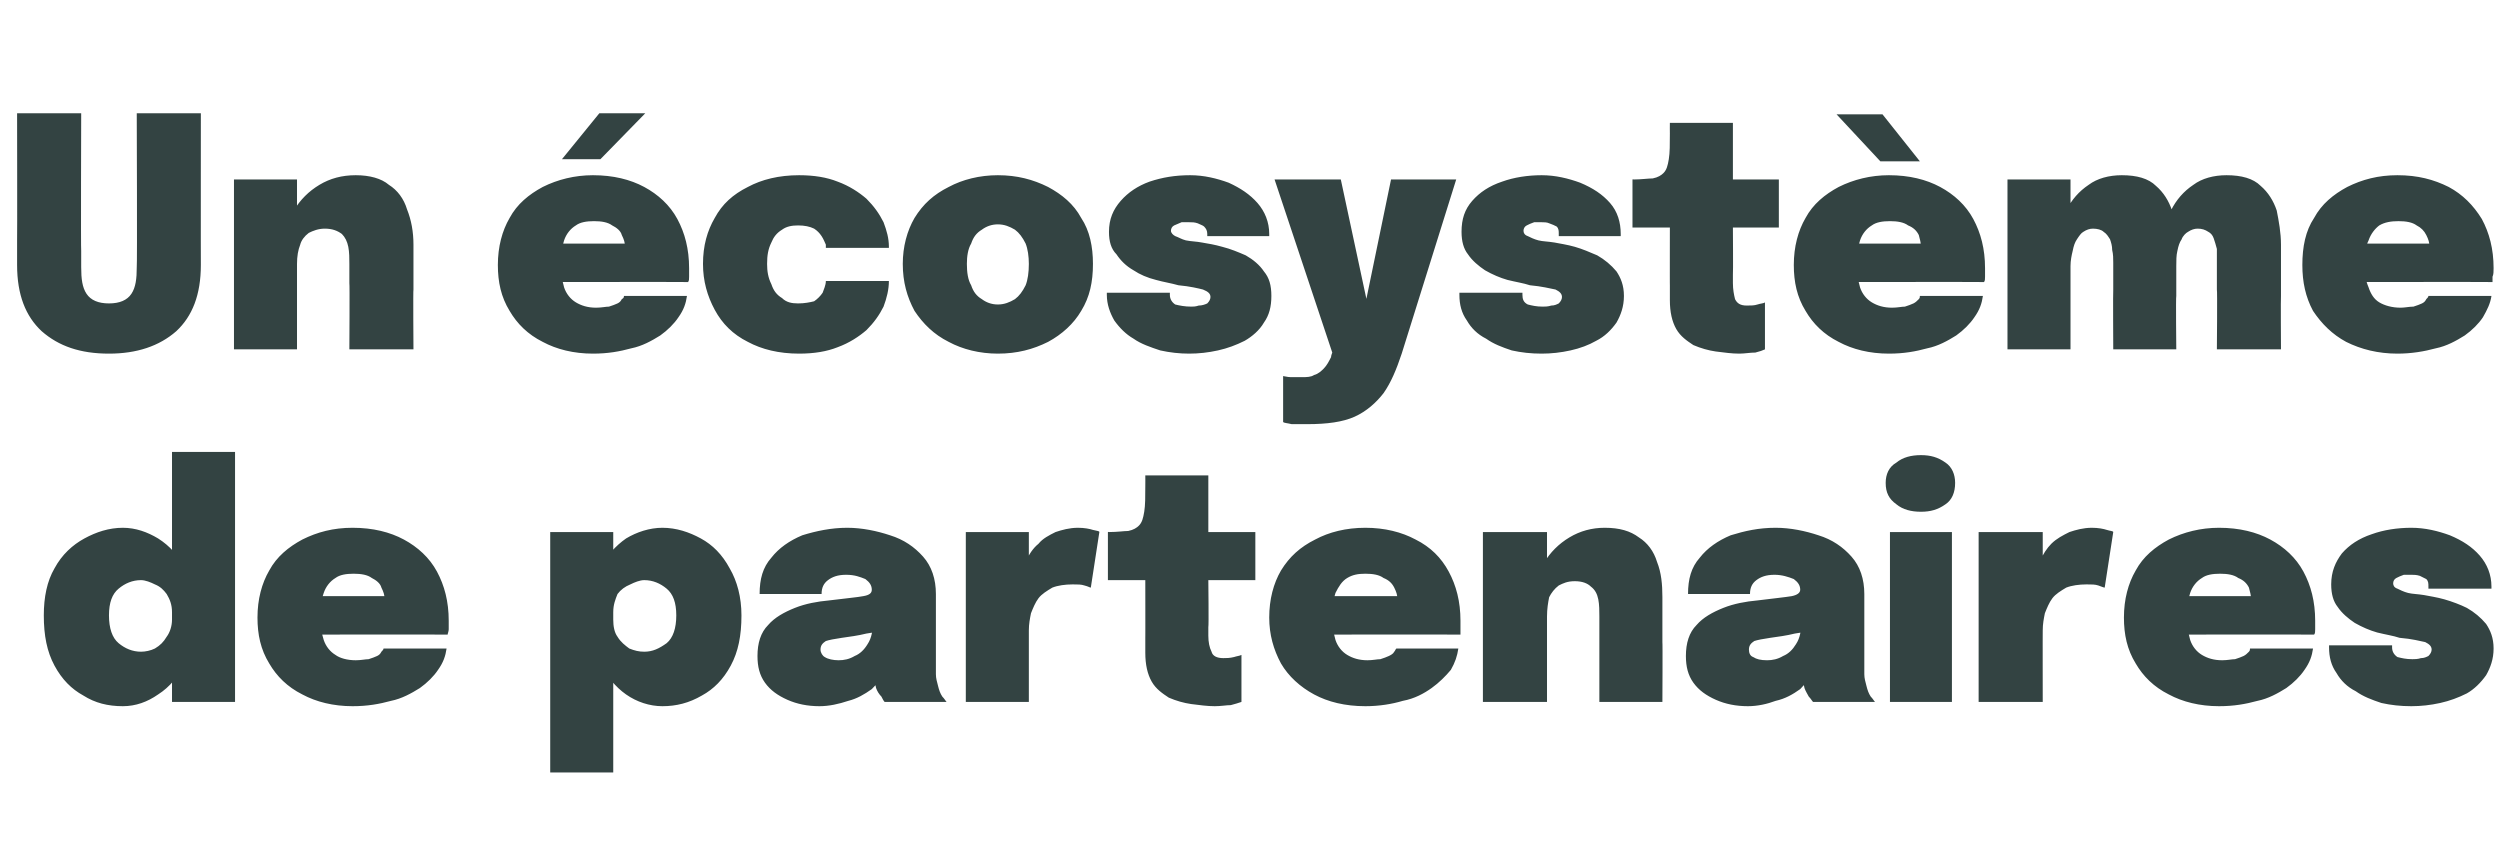
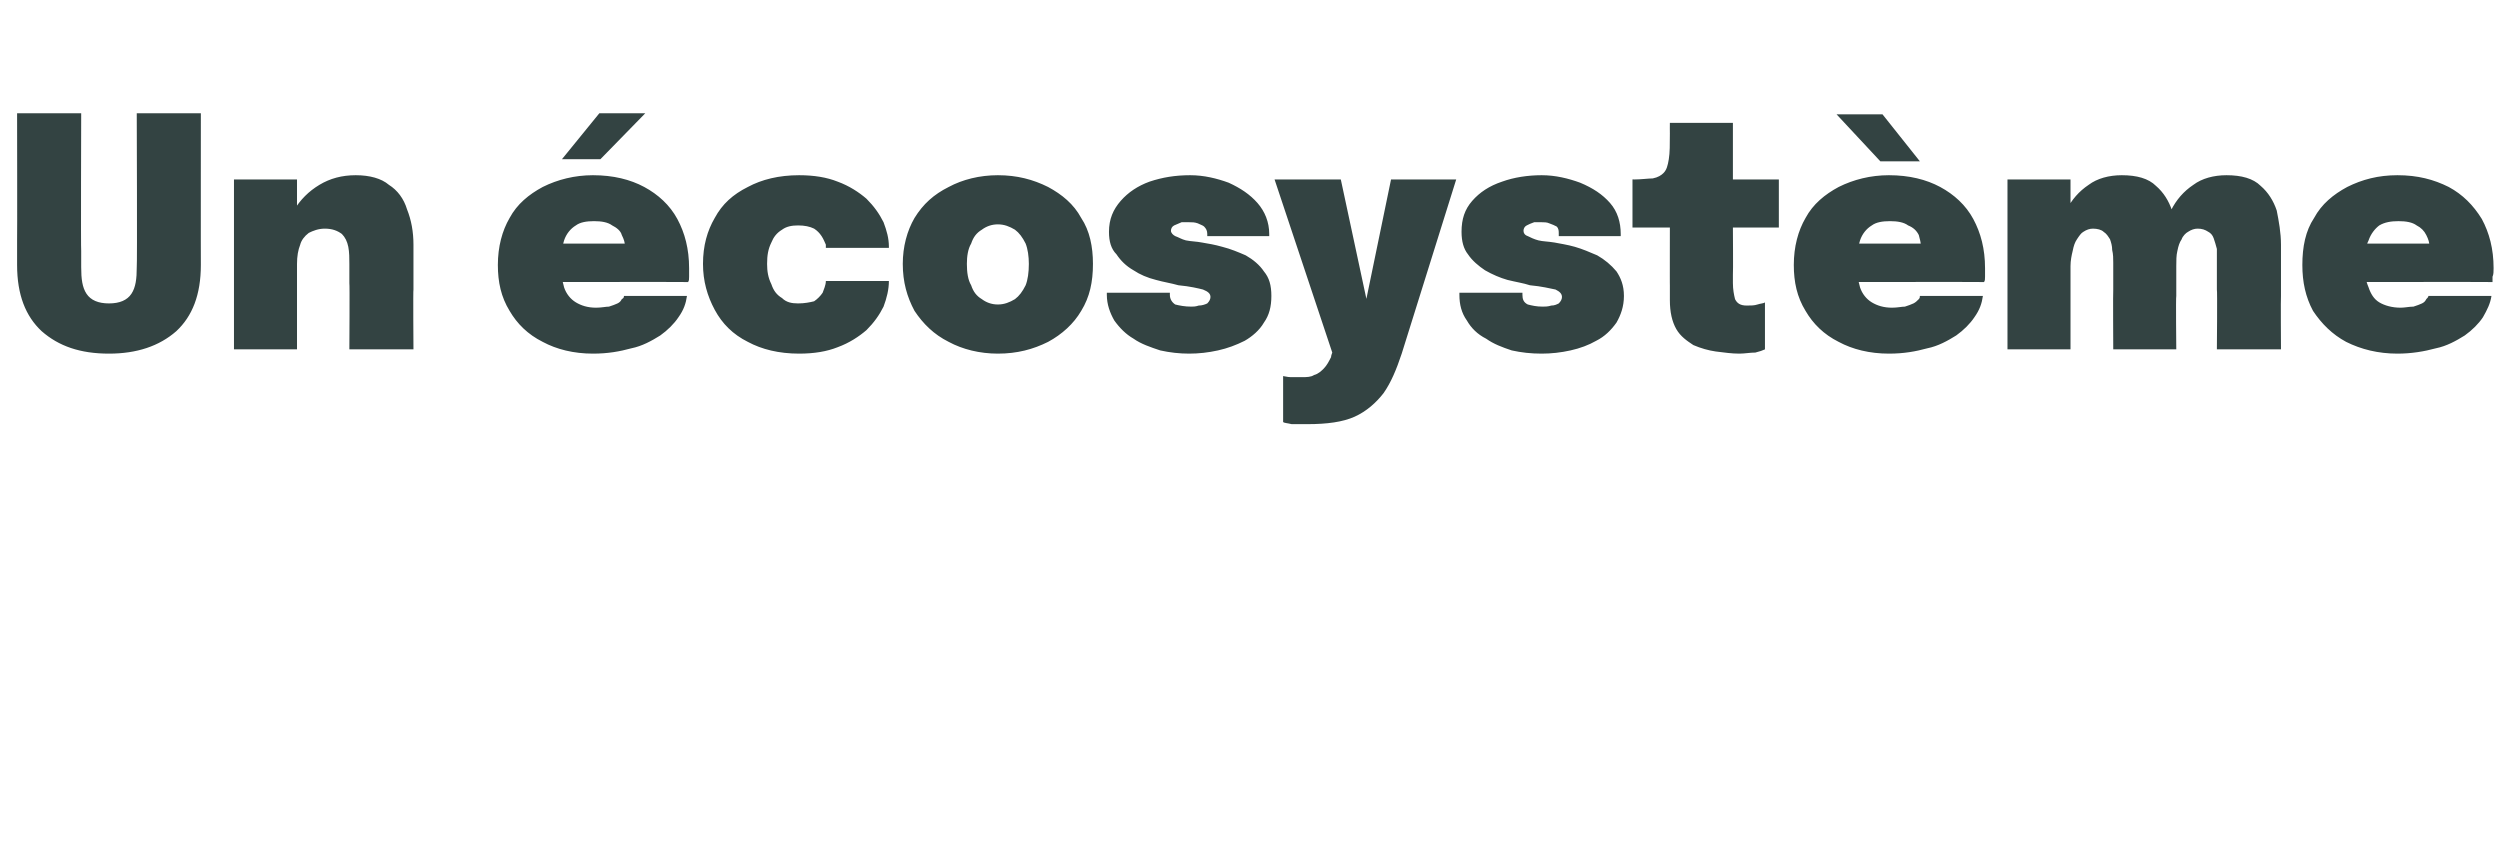
<svg xmlns="http://www.w3.org/2000/svg" version="1.1" width="234px" height="81px" viewBox="0 -9 234 81" style="top:-9px">
  <desc>Un cosyst me de partenaires</desc>
  <defs />
  <g id="Polygon56363">
-     <path d="M 11.5 57.1 C 10.1 57.1 8.9 56.8 7.8 56.1 C 6.7 55.5 5.8 54.6 5.1 53.3 C 4.4 52 4.1 50.5 4.1 48.6 C 4.1 46.9 4.4 45.4 5.1 44.2 C 5.8 42.9 6.8 42 7.9 41.4 C 9 40.8 10.2 40.4 11.5 40.4 C 12.7 40.4 13.8 40.8 14.8 41.4 C 15.9 42.1 16.7 43 17.3 44.2 C 17.9 45.3 18.2 46.7 18.2 48.1 C 18.2 48.2 18.2 48.3 18.2 48.3 C 18.2 48.4 18.2 48.4 18.2 48.5 C 18.2 48.5 16.1 48.5 16.1 48.5 C 16.1 48.4 16.1 48.4 16.1 48.4 C 16.1 48.3 16.1 48.3 16.1 48.3 C 16.1 47.6 15.9 47.1 15.6 46.6 C 15.3 46.2 15 45.9 14.5 45.7 C 14.1 45.5 13.6 45.3 13.2 45.3 C 12.4 45.3 11.7 45.6 11.1 46.1 C 10.5 46.6 10.2 47.4 10.2 48.6 C 10.2 49.8 10.5 50.7 11.1 51.2 C 11.7 51.7 12.4 52 13.2 52 C 13.6 52 14.1 51.9 14.5 51.7 C 15 51.4 15.3 51.1 15.6 50.6 C 15.9 50.2 16.1 49.6 16.1 49 C 16.1 49 18.2 49.1 18.2 49.1 C 18.2 50.6 17.9 51.9 17.3 53.1 C 16.7 54.3 15.9 55.3 14.8 56 C 13.8 56.7 12.7 57.1 11.5 57.1 Z M 16.1 56.7 L 16.1 33.3 L 22 33.3 L 22 56.7 L 16.1 56.7 Z M 27.3 50.4 L 27.3 46.8 L 36.5 46.8 C 36.5 46.8 36.03 47.56 36 47.6 C 36 47.5 36 47.4 36 47.3 C 36 47.2 36 47.1 36 47.1 C 36 46.7 35.9 46.4 35.7 46 C 35.6 45.6 35.2 45.3 34.8 45.1 C 34.4 44.8 33.8 44.7 33.1 44.7 C 32.4 44.7 31.8 44.8 31.4 45.1 C 30.9 45.4 30.5 45.9 30.3 46.5 C 30.1 47.1 29.9 47.8 29.9 48.6 C 29.9 49.5 30.1 50.2 30.3 50.9 C 30.5 51.5 30.9 52 31.4 52.3 C 31.8 52.6 32.5 52.8 33.3 52.8 C 33.8 52.8 34.2 52.7 34.5 52.7 C 34.8 52.6 35.1 52.5 35.3 52.4 C 35.5 52.3 35.6 52.2 35.7 52 C 35.8 51.9 35.9 51.8 35.9 51.7 C 35.9 51.7 41.8 51.7 41.8 51.7 C 41.7 52.4 41.5 53 41 53.7 C 40.6 54.3 40 54.9 39.3 55.4 C 38.5 55.9 37.6 56.4 36.6 56.6 C 35.5 56.9 34.4 57.1 33 57.1 C 31.2 57.1 29.6 56.7 28.3 56 C 26.9 55.3 25.9 54.3 25.2 53.1 C 24.4 51.8 24.1 50.4 24.1 48.8 C 24.1 47.1 24.5 45.6 25.2 44.4 C 25.9 43.1 27 42.2 28.3 41.5 C 29.7 40.8 31.2 40.4 33 40.4 C 34.9 40.4 36.5 40.8 37.8 41.5 C 39.1 42.2 40.2 43.2 40.9 44.5 C 41.6 45.8 42 47.3 42 49.1 C 42 49.4 42 49.7 42 49.9 C 42 50.1 41.9 50.3 41.9 50.4 C 41.93 50.38 27.3 50.4 27.3 50.4 Z M 51.5 63.3 L 51.5 40.8 L 57.4 40.8 L 57.4 63.3 L 51.5 63.3 Z M 62 57.1 C 60.8 57.1 59.6 56.7 58.6 56 C 57.6 55.3 56.8 54.3 56.2 53.1 C 55.6 51.9 55.3 50.6 55.3 49.1 C 55.3 49.1 55.3 49 55.3 49 C 55.3 48.9 55.3 48.9 55.3 48.8 C 55.3 48.8 57.4 48.8 57.4 48.8 C 57.4 48.8 57.4 48.8 57.4 48.9 C 57.4 48.9 57.4 48.9 57.4 49 C 57.4 49.6 57.5 50.2 57.8 50.6 C 58.1 51.1 58.5 51.4 58.9 51.7 C 59.4 51.9 59.8 52 60.3 52 C 61.1 52 61.7 51.7 62.4 51.2 C 63 50.7 63.3 49.8 63.3 48.6 C 63.3 47.4 63 46.6 62.4 46.1 C 61.8 45.6 61.1 45.3 60.3 45.3 C 59.9 45.3 59.4 45.5 59 45.7 C 58.5 45.9 58.1 46.2 57.8 46.6 C 57.6 47.1 57.4 47.6 57.4 48.3 C 57.4 48.3 55.3 48.1 55.3 48.1 C 55.3 46.7 55.6 45.3 56.2 44.2 C 56.8 43 57.6 42.1 58.6 41.4 C 59.6 40.8 60.8 40.4 62 40.4 C 63.3 40.4 64.5 40.8 65.6 41.4 C 66.7 42 67.6 42.9 68.3 44.2 C 69 45.4 69.4 46.9 69.4 48.6 C 69.4 50.5 69.1 52 68.4 53.3 C 67.7 54.6 66.8 55.5 65.7 56.1 C 64.5 56.8 63.3 57.1 62 57.1 Z M 76.7 57.1 C 75.6 57.1 74.6 56.9 73.7 56.5 C 72.8 56.1 72.1 55.6 71.6 54.9 C 71.1 54.2 70.9 53.4 70.9 52.4 C 70.9 51.2 71.2 50.2 71.9 49.5 C 72.5 48.8 73.4 48.3 74.4 47.9 C 75.4 47.5 76.5 47.3 77.6 47.2 C 79.2 47 80.3 46.9 80.8 46.8 C 81.4 46.7 81.6 46.5 81.6 46.2 C 81.6 46.2 81.6 46.2 81.6 46.2 C 81.6 45.8 81.4 45.5 81 45.2 C 80.5 45 80 44.8 79.2 44.8 C 78.4 44.8 77.9 45 77.5 45.3 C 77.1 45.6 76.9 46 76.9 46.6 C 76.9 46.6 71.1 46.6 71.1 46.6 C 71.1 45.2 71.4 44.1 72.2 43.2 C 72.9 42.3 73.9 41.6 75.1 41.1 C 76.4 40.7 77.8 40.4 79.3 40.4 C 80.7 40.4 82.1 40.7 83.3 41.1 C 84.6 41.5 85.6 42.2 86.4 43.1 C 87.2 44 87.6 45.2 87.6 46.6 C 87.6 46.8 87.6 47 87.6 47.2 C 87.6 47.4 87.6 47.6 87.6 47.8 C 87.6 47.8 87.6 52.8 87.6 52.8 C 87.6 53.2 87.6 53.6 87.6 54.1 C 87.6 54.5 87.7 54.8 87.8 55.2 C 87.9 55.6 88 55.9 88.2 56.2 C 88.4 56.4 88.5 56.6 88.6 56.7 C 88.6 56.7 82.8 56.7 82.8 56.7 C 82.7 56.6 82.6 56.4 82.5 56.2 C 82.3 56 82.1 55.7 82 55.4 C 81.9 54.9 81.8 54.5 81.7 54.1 C 81.7 53.7 81.6 53.2 81.6 52.7 C 81.6 52.7 82.9 53.6 82.9 53.6 C 82.7 54.3 82.2 54.9 81.6 55.5 C 80.9 56 80.2 56.4 79.4 56.6 C 78.5 56.9 77.6 57.1 76.7 57.1 Z M 78.5 52.8 C 79 52.8 79.5 52.7 80 52.4 C 80.5 52.2 80.9 51.8 81.2 51.3 C 81.6 50.7 81.7 50 81.7 49.1 C 81.73 49.09 81.7 48.5 81.7 48.5 C 81.7 48.5 83.25 49.77 83.2 49.8 C 82.6 50 81.9 50.2 81.1 50.3 C 80.3 50.5 79.5 50.6 78.8 50.7 C 78.1 50.8 77.6 50.9 77.3 51 C 77 51.2 76.8 51.4 76.8 51.8 C 76.8 52.1 77 52.4 77.2 52.5 C 77.5 52.7 78 52.8 78.5 52.8 Z M 90.4 56.7 L 90.4 40.8 L 96.3 40.8 L 96.3 46.7 C 96.3 46.7 95.29 45.85 95.3 45.9 C 95.4 45 95.7 44.2 96 43.6 C 96.3 42.9 96.7 42.3 97.2 41.9 C 97.6 41.4 98.2 41.1 98.8 40.8 C 99.4 40.6 100.1 40.4 100.9 40.4 C 101.5 40.4 102 40.5 102.3 40.6 C 102.7 40.7 102.9 40.7 102.9 40.8 C 102.9 40.8 102.1 46 102.1 46 C 102 46 101.9 45.9 101.5 45.8 C 101.2 45.7 100.9 45.7 100.4 45.7 C 99.7 45.7 99 45.8 98.5 46 C 98 46.3 97.5 46.6 97.2 47 C 96.9 47.4 96.7 47.9 96.5 48.4 C 96.4 48.9 96.3 49.4 96.3 50 C 96.3 49.98 96.3 56.7 96.3 56.7 L 90.4 56.7 Z M 113.7 57.1 C 113 57.1 112.3 57 111.5 56.9 C 110.8 56.8 110.1 56.6 109.4 56.3 C 108.8 55.9 108.2 55.5 107.8 54.8 C 107.4 54.1 107.2 53.2 107.2 52.1 C 107.2 51.9 107.2 51.6 107.2 51.4 C 107.2 51.2 107.2 51 107.2 50.7 C 107.21 50.74 107.2 45.3 107.2 45.3 L 103.7 45.3 L 103.7 40.8 C 103.7 40.8 103.8 40.77 103.8 40.8 C 104.6 40.8 105.2 40.7 105.6 40.7 C 106.1 40.6 106.4 40.4 106.6 40.2 C 106.9 39.9 107 39.5 107.1 38.9 C 107.2 38.3 107.2 37.5 107.2 36.5 C 107.21 36.48 107.2 35.5 107.2 35.5 L 113.1 35.5 L 113.1 40.8 L 117.5 40.8 L 117.5 45.3 L 113.1 45.3 C 113.1 45.3 113.15 49.66 113.1 49.7 C 113.1 49.8 113.1 50 113.1 50.1 C 113.1 50.3 113.1 50.4 113.1 50.5 C 113.1 51.1 113.2 51.6 113.4 52 C 113.5 52.4 113.9 52.6 114.5 52.6 C 114.8 52.6 115.1 52.6 115.5 52.5 C 115.8 52.4 116 52.4 116.2 52.3 C 116.2 52.3 116.2 56.7 116.2 56.7 C 115.9 56.8 115.6 56.9 115.2 57 C 114.8 57 114.3 57.1 113.7 57.1 Z M 122 50.4 L 122 46.8 L 131.2 46.8 C 131.2 46.8 130.76 47.56 130.8 47.6 C 130.8 47.5 130.8 47.4 130.8 47.3 C 130.8 47.2 130.8 47.1 130.8 47.1 C 130.8 46.7 130.7 46.4 130.5 46 C 130.3 45.6 130 45.3 129.5 45.1 C 129.1 44.8 128.5 44.7 127.8 44.7 C 127.1 44.7 126.6 44.8 126.1 45.1 C 125.6 45.4 125.3 45.9 125 46.5 C 124.8 47.1 124.7 47.8 124.7 48.6 C 124.7 49.5 124.8 50.2 125 50.9 C 125.2 51.5 125.6 52 126.1 52.3 C 126.6 52.6 127.2 52.8 128 52.8 C 128.5 52.8 128.9 52.7 129.2 52.7 C 129.5 52.6 129.8 52.5 130 52.4 C 130.2 52.3 130.4 52.2 130.5 52 C 130.6 51.9 130.6 51.8 130.7 51.7 C 130.7 51.7 136.5 51.7 136.5 51.7 C 136.4 52.4 136.2 53 135.8 53.7 C 135.3 54.3 134.7 54.9 134 55.4 C 133.3 55.9 132.4 56.4 131.3 56.6 C 130.3 56.9 129.1 57.1 127.8 57.1 C 125.9 57.1 124.3 56.7 123 56 C 121.7 55.3 120.6 54.3 119.9 53.1 C 119.2 51.8 118.8 50.4 118.8 48.8 C 118.8 47.1 119.2 45.6 119.9 44.4 C 120.7 43.1 121.7 42.2 123.1 41.5 C 124.4 40.8 126 40.4 127.8 40.4 C 129.6 40.4 131.2 40.8 132.5 41.5 C 133.9 42.2 134.9 43.2 135.6 44.5 C 136.3 45.8 136.7 47.3 136.7 49.1 C 136.7 49.4 136.7 49.7 136.7 49.9 C 136.7 50.1 136.7 50.3 136.7 50.4 C 136.65 50.38 122 50.4 122 50.4 Z M 149.7 56.7 C 149.7 56.7 149.7 50.5 149.7 50.5 C 149.7 50.2 149.7 49.9 149.7 49.5 C 149.7 49.2 149.7 48.9 149.7 48.7 C 149.7 48.2 149.7 47.6 149.6 47.1 C 149.5 46.6 149.3 46.2 148.9 45.9 C 148.6 45.6 148.1 45.4 147.4 45.4 C 146.7 45.4 146.3 45.6 145.9 45.8 C 145.5 46.1 145.2 46.5 145 46.9 C 144.9 47.4 144.8 48 144.8 48.7 C 144.8 48.7 143.6 47.5 143.6 47.5 C 143.6 46.1 143.9 44.8 144.5 43.7 C 145.1 42.7 145.9 41.9 146.9 41.3 C 147.9 40.7 149 40.4 150.2 40.4 C 151.6 40.4 152.6 40.7 153.4 41.3 C 154.2 41.8 154.8 42.6 155.1 43.6 C 155.5 44.6 155.6 45.7 155.6 46.9 C 155.6 47.5 155.6 48.1 155.6 48.8 C 155.6 49.5 155.6 50.3 155.6 51.1 C 155.63 51.07 155.6 56.7 155.6 56.7 L 149.7 56.7 Z M 138.8 56.7 L 138.8 40.8 L 144.8 40.8 L 144.8 56.7 L 138.8 56.7 Z M 163.6 57.1 C 162.5 57.1 161.5 56.9 160.6 56.5 C 159.7 56.1 159 55.6 158.5 54.9 C 158 54.2 157.8 53.4 157.8 52.4 C 157.8 51.2 158.1 50.2 158.8 49.5 C 159.4 48.8 160.3 48.3 161.3 47.9 C 162.3 47.5 163.4 47.3 164.5 47.2 C 166.1 47 167.1 46.9 167.7 46.8 C 168.2 46.7 168.5 46.5 168.5 46.2 C 168.5 46.2 168.5 46.2 168.5 46.2 C 168.5 45.8 168.3 45.5 167.9 45.2 C 167.4 45 166.8 44.8 166.1 44.8 C 165.3 44.8 164.8 45 164.4 45.3 C 164 45.6 163.8 46 163.8 46.6 C 163.8 46.6 158 46.6 158 46.6 C 158 45.2 158.3 44.1 159.1 43.2 C 159.8 42.3 160.8 41.6 162 41.1 C 163.3 40.7 164.6 40.4 166.2 40.4 C 167.6 40.4 169 40.7 170.2 41.1 C 171.5 41.5 172.5 42.2 173.3 43.1 C 174.1 44 174.5 45.2 174.5 46.6 C 174.5 46.8 174.5 47 174.5 47.2 C 174.5 47.4 174.5 47.6 174.5 47.8 C 174.5 47.8 174.5 52.8 174.5 52.8 C 174.5 53.2 174.5 53.6 174.5 54.1 C 174.5 54.5 174.6 54.8 174.7 55.2 C 174.8 55.6 174.9 55.9 175.1 56.2 C 175.3 56.4 175.4 56.6 175.5 56.7 C 175.5 56.7 169.7 56.7 169.7 56.7 C 169.6 56.6 169.5 56.4 169.3 56.2 C 169.2 56 169 55.7 168.9 55.4 C 168.8 54.9 168.7 54.5 168.6 54.1 C 168.6 53.7 168.5 53.2 168.5 52.7 C 168.5 52.7 169.8 53.6 169.8 53.6 C 169.5 54.3 169.1 54.9 168.5 55.5 C 167.8 56 167.1 56.4 166.2 56.6 C 165.4 56.9 164.5 57.1 163.6 57.1 Z M 165.4 52.8 C 165.9 52.8 166.4 52.7 166.9 52.4 C 167.4 52.2 167.8 51.8 168.1 51.3 C 168.5 50.7 168.6 50 168.6 49.1 C 168.62 49.09 168.6 48.5 168.6 48.5 C 168.6 48.5 170.14 49.77 170.1 49.8 C 169.5 50 168.8 50.2 168 50.3 C 167.2 50.5 166.4 50.6 165.7 50.7 C 165 50.8 164.5 50.9 164.2 51 C 163.9 51.2 163.7 51.4 163.7 51.8 C 163.7 52.1 163.8 52.4 164.1 52.5 C 164.4 52.7 164.8 52.8 165.4 52.8 Z M 176.9 56.7 L 176.9 40.8 L 182.7 40.8 L 182.7 56.7 L 176.9 56.7 Z M 179.8 38.9 C 178.9 38.9 178.1 38.7 177.5 38.2 C 176.8 37.7 176.5 37.1 176.5 36.2 C 176.5 35.4 176.8 34.7 177.5 34.3 C 178.1 33.8 178.9 33.6 179.8 33.6 C 180.7 33.6 181.4 33.8 182.1 34.3 C 182.7 34.7 183 35.4 183 36.2 C 183 37.1 182.7 37.8 182.1 38.2 C 181.4 38.7 180.7 38.9 179.8 38.9 Z M 185.2 56.7 L 185.2 40.8 L 191.2 40.8 L 191.2 46.7 C 191.2 46.7 190.17 45.85 190.2 45.9 C 190.3 45 190.5 44.2 190.9 43.6 C 191.2 42.9 191.6 42.3 192 41.9 C 192.5 41.4 193.1 41.1 193.7 40.8 C 194.3 40.6 195 40.4 195.8 40.4 C 196.4 40.4 196.9 40.5 197.2 40.6 C 197.5 40.7 197.8 40.7 197.8 40.8 C 197.8 40.8 197 46 197 46 C 196.9 46 196.7 45.9 196.4 45.8 C 196.1 45.7 195.8 45.7 195.3 45.7 C 194.6 45.7 193.9 45.8 193.4 46 C 192.9 46.3 192.4 46.6 192.1 47 C 191.8 47.4 191.6 47.9 191.4 48.4 C 191.3 48.9 191.2 49.4 191.2 50 C 191.19 49.98 191.2 56.7 191.2 56.7 L 185.2 56.7 Z M 202 50.4 L 202 46.8 L 211.2 46.8 C 211.2 46.8 210.74 47.56 210.7 47.6 C 210.7 47.5 210.7 47.4 210.7 47.3 C 210.7 47.2 210.7 47.1 210.7 47.1 C 210.7 46.7 210.6 46.4 210.5 46 C 210.3 45.6 210 45.3 209.5 45.1 C 209.1 44.8 208.5 44.7 207.8 44.7 C 207.1 44.7 206.5 44.8 206.1 45.1 C 205.6 45.4 205.2 45.9 205 46.5 C 204.8 47.1 204.7 47.8 204.7 48.6 C 204.7 49.5 204.8 50.2 205 50.9 C 205.2 51.5 205.6 52 206.1 52.3 C 206.6 52.6 207.2 52.8 208 52.8 C 208.5 52.8 208.9 52.7 209.2 52.7 C 209.5 52.6 209.8 52.5 210 52.4 C 210.2 52.3 210.3 52.2 210.5 52 C 210.6 51.9 210.6 51.8 210.6 51.7 C 210.6 51.7 216.5 51.7 216.5 51.7 C 216.4 52.4 216.2 53 215.7 53.7 C 215.3 54.3 214.7 54.9 214 55.4 C 213.2 55.9 212.3 56.4 211.3 56.6 C 210.2 56.9 209.1 57.1 207.7 57.1 C 205.9 57.1 204.3 56.7 203 56 C 201.6 55.3 200.6 54.3 199.9 53.1 C 199.1 51.8 198.8 50.4 198.8 48.8 C 198.8 47.1 199.2 45.6 199.9 44.4 C 200.6 43.1 201.7 42.2 203 41.5 C 204.4 40.8 206 40.4 207.7 40.4 C 209.6 40.4 211.2 40.8 212.5 41.5 C 213.8 42.2 214.9 43.2 215.6 44.5 C 216.3 45.8 216.7 47.3 216.7 49.1 C 216.7 49.4 216.7 49.7 216.7 49.9 C 216.7 50.1 216.7 50.3 216.6 50.4 C 216.63 50.38 202 50.4 202 50.4 Z M 225.7 57.1 C 224.7 57.1 223.8 57 222.9 56.8 C 222 56.5 221.2 56.2 220.5 55.7 C 219.7 55.3 219.1 54.7 218.7 54 C 218.2 53.3 218 52.5 218 51.6 C 218 51.6 218 51.5 218 51.5 C 218 51.5 218 51.5 218 51.4 C 218 51.4 223.9 51.4 223.9 51.4 C 223.9 51.5 223.9 51.5 223.9 51.5 C 223.9 51.5 223.9 51.6 223.9 51.6 C 223.9 52 224.1 52.3 224.4 52.5 C 224.8 52.6 225.2 52.7 225.8 52.7 C 226 52.7 226.3 52.7 226.6 52.6 C 226.9 52.6 227.1 52.5 227.3 52.4 C 227.5 52.2 227.6 52 227.6 51.8 C 227.6 51.5 227.4 51.3 227 51.1 C 226.5 51 225.8 50.8 224.6 50.7 C 224 50.5 223.3 50.4 222.5 50.2 C 221.8 50 221.1 49.7 220.4 49.3 C 219.8 48.9 219.2 48.4 218.8 47.8 C 218.4 47.3 218.2 46.6 218.2 45.7 C 218.2 44.5 218.6 43.6 219.2 42.8 C 219.9 42 220.8 41.4 222 41 C 223.1 40.6 224.4 40.4 225.7 40.4 C 227 40.4 228.2 40.7 229.3 41.1 C 230.5 41.6 231.4 42.2 232.1 43 C 232.8 43.8 233.2 44.8 233.2 45.9 C 233.2 45.9 233.2 46 233.2 46 C 233.2 46 233.2 46 233.2 46.1 C 233.2 46.1 227.3 46.1 227.3 46.1 C 227.3 46 227.3 46 227.3 46 C 227.3 46 227.3 45.9 227.3 45.9 C 227.3 45.6 227.3 45.4 227.1 45.2 C 226.9 45.1 226.7 45 226.5 44.9 C 226.2 44.8 225.9 44.8 225.7 44.8 C 225.5 44.8 225.3 44.8 225 44.8 C 224.7 44.9 224.5 45 224.3 45.1 C 224.1 45.2 224 45.4 224 45.6 C 224 45.8 224.1 46 224.4 46.1 C 224.6 46.2 225 46.4 225.4 46.5 C 225.8 46.6 226.3 46.6 226.9 46.7 C 227.4 46.8 228.1 46.9 228.8 47.1 C 229.5 47.3 230.3 47.6 230.9 47.9 C 231.6 48.3 232.2 48.8 232.7 49.4 C 233.1 50 233.4 50.7 233.4 51.7 C 233.4 52.7 233.1 53.5 232.7 54.2 C 232.2 54.9 231.6 55.5 230.9 55.9 C 230.1 56.3 229.3 56.6 228.4 56.8 C 227.5 57 226.6 57.1 225.7 57.1 Z " stroke="none" fill="#334342" />
-   </g>
+     </g>
  <g id="Polygon56362">
    <path d="M 18.8 15.8 C 18.8 18.6 18 20.6 16.5 22 C 14.9 23.4 12.8 24.1 10.2 24.1 C 7.5 24.1 5.5 23.4 3.9 22 C 2.4 20.6 1.6 18.6 1.6 15.8 C 1.6 15.5 1.6 15.1 1.6 14.7 C 1.6 14.3 1.6 13.9 1.6 13.5 C 1.62 13.53 1.6 1.6 1.6 1.6 L 7.6 1.6 C 7.6 1.6 7.56 14.47 7.6 14.5 C 7.6 14.8 7.6 15 7.6 15.3 C 7.6 15.5 7.6 15.8 7.6 16 C 7.6 17.1 7.7 17.9 8.1 18.5 C 8.5 19.1 9.2 19.4 10.2 19.4 C 11.2 19.4 11.9 19.1 12.3 18.5 C 12.7 17.9 12.8 17.1 12.8 16 C 12.85 15.97 12.8 1.6 12.8 1.6 L 18.8 1.6 C 18.8 1.6 18.79 15.82 18.8 15.8 Z M 32.7 23.7 C 32.7 23.7 32.74 17.5 32.7 17.5 C 32.7 17.2 32.7 16.9 32.7 16.5 C 32.7 16.2 32.7 15.9 32.7 15.7 C 32.7 15.2 32.7 14.6 32.6 14.1 C 32.5 13.6 32.3 13.2 32 12.9 C 31.6 12.6 31.1 12.4 30.4 12.4 C 29.8 12.4 29.3 12.6 28.9 12.8 C 28.5 13.1 28.2 13.5 28.1 13.9 C 27.9 14.4 27.8 15 27.8 15.7 C 27.8 15.7 26.7 14.5 26.7 14.5 C 26.7 13.1 26.9 11.8 27.5 10.7 C 28.1 9.7 28.9 8.9 29.9 8.3 C 30.9 7.7 32 7.4 33.3 7.4 C 34.6 7.4 35.7 7.7 36.4 8.3 C 37.2 8.8 37.8 9.6 38.1 10.6 C 38.5 11.6 38.7 12.7 38.7 13.9 C 38.7 14.5 38.7 15.1 38.7 15.8 C 38.7 16.5 38.7 17.3 38.7 18.1 C 38.66 18.07 38.7 23.7 38.7 23.7 L 32.7 23.7 Z M 21.9 23.7 L 21.9 7.8 L 27.8 7.8 L 27.8 23.7 L 21.9 23.7 Z M 49.8 17.4 L 49.8 13.8 L 59 13.8 C 59 13.8 58.54 14.56 58.5 14.6 C 58.5 14.5 58.5 14.4 58.5 14.3 C 58.5 14.2 58.5 14.1 58.5 14.1 C 58.5 13.7 58.4 13.4 58.2 13 C 58.1 12.6 57.7 12.3 57.3 12.1 C 56.9 11.8 56.3 11.7 55.6 11.7 C 54.9 11.7 54.3 11.8 53.9 12.1 C 53.4 12.4 53 12.9 52.8 13.5 C 52.6 14.1 52.5 14.8 52.5 15.6 C 52.5 16.5 52.6 17.2 52.8 17.9 C 53 18.5 53.4 19 53.9 19.3 C 54.4 19.6 55 19.8 55.8 19.8 C 56.3 19.8 56.7 19.7 57 19.7 C 57.3 19.6 57.6 19.5 57.8 19.4 C 58 19.3 58.1 19.2 58.2 19 C 58.4 18.9 58.4 18.8 58.4 18.7 C 58.4 18.7 64.3 18.7 64.3 18.7 C 64.2 19.4 64 20 63.5 20.7 C 63.1 21.3 62.5 21.9 61.8 22.4 C 61 22.9 60.1 23.4 59.1 23.6 C 58 23.9 56.9 24.1 55.5 24.1 C 53.7 24.1 52.1 23.7 50.8 23 C 49.4 22.3 48.4 21.3 47.7 20.1 C 46.9 18.8 46.6 17.4 46.6 15.8 C 46.6 14.1 47 12.6 47.7 11.4 C 48.4 10.1 49.5 9.2 50.8 8.5 C 52.2 7.8 53.8 7.4 55.5 7.4 C 57.4 7.4 59 7.8 60.3 8.5 C 61.6 9.2 62.7 10.2 63.4 11.5 C 64.1 12.8 64.5 14.3 64.5 16.1 C 64.5 16.4 64.5 16.7 64.5 16.9 C 64.5 17.1 64.5 17.3 64.4 17.4 C 64.43 17.38 49.8 17.4 49.8 17.4 Z M 52.6 5.9 L 56.1 1.6 L 60.4 1.6 L 56.2 5.9 L 52.6 5.9 Z M 74.8 24.1 C 72.9 24.1 71.3 23.7 70 23 C 68.6 22.3 67.6 21.3 66.9 20 C 66.2 18.7 65.8 17.3 65.8 15.7 C 65.8 14 66.2 12.6 66.9 11.4 C 67.6 10.1 68.6 9.2 70 8.5 C 71.3 7.8 72.9 7.4 74.8 7.4 C 76.2 7.4 77.4 7.6 78.4 8 C 79.5 8.4 80.4 9 81.1 9.6 C 81.8 10.3 82.3 11 82.7 11.8 C 83 12.6 83.2 13.3 83.2 14.1 C 83.2 14.1 83.2 14.1 83.2 14.2 C 83.2 14.2 83.2 14.2 83.2 14.2 C 83.2 14.2 77.3 14.2 77.3 14.2 C 77.3 14.2 77.3 14.1 77.3 14.1 C 77.3 14 77.3 14 77.3 13.9 C 77.2 13.7 77.1 13.4 76.9 13.1 C 76.7 12.8 76.5 12.6 76.2 12.4 C 75.8 12.2 75.3 12.1 74.7 12.1 C 74.1 12.1 73.6 12.2 73.2 12.5 C 72.7 12.8 72.4 13.2 72.2 13.7 C 71.9 14.3 71.8 14.9 71.8 15.7 C 71.8 16.4 71.9 17 72.2 17.6 C 72.4 18.2 72.7 18.6 73.2 18.9 C 73.6 19.3 74.1 19.4 74.7 19.4 C 75.3 19.4 75.8 19.3 76.2 19.2 C 76.5 19 76.8 18.7 77 18.4 C 77.1 18.1 77.3 17.7 77.3 17.3 C 77.3 17.3 83.2 17.3 83.2 17.3 C 83.2 18.1 83 18.9 82.7 19.7 C 82.3 20.5 81.8 21.2 81.1 21.9 C 80.4 22.5 79.5 23.1 78.4 23.5 C 77.4 23.9 76.2 24.1 74.8 24.1 Z M 93.4 24.1 C 91.7 24.1 90.1 23.7 88.8 23 C 87.4 22.3 86.4 21.3 85.6 20.1 C 84.9 18.8 84.5 17.4 84.5 15.7 C 84.5 14.1 84.9 12.6 85.6 11.4 C 86.4 10.1 87.4 9.2 88.8 8.5 C 90.1 7.8 91.7 7.4 93.4 7.4 C 95.2 7.4 96.7 7.8 98.1 8.5 C 99.4 9.2 100.5 10.1 101.2 11.4 C 102 12.6 102.3 14.1 102.3 15.7 C 102.3 17.4 102 18.8 101.2 20.1 C 100.5 21.3 99.4 22.3 98.1 23 C 96.7 23.7 95.2 24.1 93.4 24.1 Z M 93.4 19.5 C 94 19.5 94.5 19.3 95 19 C 95.4 18.7 95.7 18.3 96 17.7 C 96.2 17.2 96.3 16.5 96.3 15.7 C 96.3 15 96.2 14.3 96 13.8 C 95.7 13.2 95.4 12.8 95 12.5 C 94.5 12.2 94 12 93.4 12 C 92.8 12 92.3 12.2 91.9 12.5 C 91.4 12.8 91.1 13.2 90.9 13.8 C 90.6 14.3 90.5 15 90.5 15.7 C 90.5 16.5 90.6 17.2 90.9 17.7 C 91.1 18.3 91.4 18.7 91.9 19 C 92.3 19.3 92.8 19.5 93.4 19.5 Z M 111.3 24.1 C 110.4 24.1 109.5 24 108.6 23.8 C 107.7 23.5 106.8 23.2 106.1 22.7 C 105.4 22.3 104.8 21.7 104.3 21 C 103.9 20.3 103.6 19.5 103.6 18.6 C 103.6 18.6 103.6 18.5 103.6 18.5 C 103.6 18.5 103.6 18.5 103.6 18.4 C 103.6 18.4 109.5 18.4 109.5 18.4 C 109.5 18.5 109.5 18.5 109.5 18.5 C 109.5 18.5 109.5 18.6 109.5 18.6 C 109.5 19 109.7 19.3 110 19.5 C 110.4 19.6 110.9 19.7 111.5 19.7 C 111.7 19.7 111.9 19.7 112.2 19.6 C 112.5 19.6 112.8 19.5 113 19.4 C 113.2 19.2 113.3 19 113.3 18.8 C 113.3 18.5 113.1 18.3 112.6 18.1 C 112.2 18 111.4 17.8 110.3 17.7 C 109.6 17.5 108.9 17.4 108.2 17.2 C 107.4 17 106.7 16.7 106.1 16.3 C 105.4 15.9 104.9 15.4 104.5 14.8 C 104 14.3 103.8 13.6 103.8 12.7 C 103.8 11.5 104.2 10.6 104.9 9.8 C 105.6 9 106.5 8.4 107.6 8 C 108.8 7.6 110 7.4 111.4 7.4 C 112.7 7.4 113.9 7.7 115 8.1 C 116.1 8.6 117 9.2 117.7 10 C 118.4 10.8 118.8 11.8 118.8 12.9 C 118.8 12.9 118.8 13 118.8 13 C 118.8 13 118.8 13 118.8 13.1 C 118.8 13.1 113 13.1 113 13.1 C 113 13 113 13 113 13 C 113 13 113 12.9 113 12.9 C 113 12.6 112.9 12.4 112.7 12.2 C 112.6 12.1 112.3 12 112.1 11.9 C 111.8 11.8 111.6 11.8 111.3 11.8 C 111.1 11.8 110.9 11.8 110.6 11.8 C 110.4 11.9 110.1 12 109.9 12.1 C 109.7 12.2 109.6 12.4 109.6 12.6 C 109.6 12.8 109.8 13 110 13.1 C 110.3 13.2 110.6 13.4 111 13.5 C 111.5 13.6 112 13.6 112.5 13.7 C 113.1 13.8 113.7 13.9 114.4 14.1 C 115.2 14.3 115.9 14.6 116.6 14.9 C 117.3 15.3 117.9 15.8 118.3 16.4 C 118.8 17 119 17.7 119 18.7 C 119 19.7 118.8 20.5 118.3 21.2 C 117.9 21.9 117.2 22.5 116.5 22.9 C 115.7 23.3 114.9 23.6 114 23.8 C 113.1 24 112.2 24.1 111.3 24.1 Z M 122.4 30.7 C 121.8 30.7 121.3 30.7 120.9 30.7 C 120.5 30.6 120.2 30.6 120.1 30.5 C 120.1 30.5 120.1 26.2 120.1 26.2 C 120.2 26.2 120.5 26.3 120.8 26.3 C 121.1 26.3 121.5 26.3 121.9 26.3 C 122.3 26.3 122.7 26.3 123 26.1 C 123.4 26 123.7 25.7 123.9 25.5 C 124.2 25.2 124.4 24.8 124.6 24.4 C 124.55 24.4 124.7 24 124.7 24 L 119.3 7.8 L 125.5 7.8 L 128.2 20.4 L 127.6 20.4 L 130.2 7.8 L 136.3 7.8 C 136.3 7.8 131.2 24.1 131.2 24.1 C 130.7 25.6 130.2 26.8 129.5 27.8 C 128.8 28.7 127.9 29.5 126.8 30 C 125.7 30.5 124.2 30.7 122.4 30.7 Z M 144.3 24.1 C 143.3 24.1 142.4 24 141.5 23.8 C 140.6 23.5 139.8 23.2 139.1 22.7 C 138.3 22.3 137.7 21.7 137.3 21 C 136.8 20.3 136.6 19.5 136.6 18.6 C 136.6 18.6 136.6 18.5 136.6 18.5 C 136.6 18.5 136.6 18.5 136.6 18.4 C 136.6 18.4 142.5 18.4 142.5 18.4 C 142.5 18.5 142.5 18.5 142.5 18.5 C 142.5 18.5 142.5 18.6 142.5 18.6 C 142.5 19 142.6 19.3 143 19.5 C 143.4 19.6 143.8 19.7 144.4 19.7 C 144.6 19.7 144.9 19.7 145.2 19.6 C 145.5 19.6 145.7 19.5 145.9 19.4 C 146.1 19.2 146.2 19 146.2 18.8 C 146.2 18.5 146 18.3 145.6 18.1 C 145.1 18 144.3 17.8 143.2 17.7 C 142.6 17.5 141.9 17.4 141.1 17.2 C 140.4 17 139.7 16.7 139 16.3 C 138.4 15.9 137.8 15.4 137.4 14.8 C 137 14.3 136.8 13.6 136.8 12.7 C 136.8 11.5 137.1 10.6 137.8 9.8 C 138.5 9 139.4 8.4 140.6 8 C 141.7 7.6 143 7.4 144.3 7.4 C 145.6 7.4 146.8 7.7 147.9 8.1 C 149.1 8.6 150 9.2 150.7 10 C 151.4 10.8 151.7 11.8 151.7 12.9 C 151.7 12.9 151.7 13 151.7 13 C 151.7 13 151.7 13 151.7 13.1 C 151.7 13.1 145.9 13.1 145.9 13.1 C 145.9 13 145.9 13 145.9 13 C 145.9 13 145.9 12.9 145.9 12.9 C 145.9 12.6 145.9 12.4 145.7 12.2 C 145.5 12.1 145.3 12 145 11.9 C 144.8 11.8 144.5 11.8 144.3 11.8 C 144.1 11.8 143.9 11.8 143.6 11.8 C 143.3 11.9 143.1 12 142.9 12.1 C 142.7 12.2 142.6 12.4 142.6 12.6 C 142.6 12.8 142.7 13 143 13.1 C 143.2 13.2 143.6 13.4 144 13.5 C 144.4 13.6 144.9 13.6 145.5 13.7 C 146 13.8 146.7 13.9 147.4 14.1 C 148.1 14.3 148.8 14.6 149.5 14.9 C 150.2 15.3 150.8 15.8 151.3 16.4 C 151.7 17 152 17.7 152 18.7 C 152 19.7 151.7 20.5 151.3 21.2 C 150.8 21.9 150.2 22.5 149.4 22.9 C 148.7 23.3 147.9 23.6 147 23.8 C 146.1 24 145.2 24.1 144.3 24.1 Z M 162.8 24.1 C 162.1 24.1 161.4 24 160.6 23.9 C 159.9 23.8 159.2 23.6 158.5 23.3 C 157.9 22.9 157.3 22.5 156.9 21.8 C 156.5 21.1 156.3 20.2 156.3 19.1 C 156.3 18.9 156.3 18.6 156.3 18.4 C 156.3 18.2 156.3 18 156.3 17.7 C 156.29 17.74 156.3 12.3 156.3 12.3 L 152.8 12.3 L 152.8 7.8 C 152.8 7.8 152.88 7.77 152.9 7.8 C 153.6 7.8 154.3 7.7 154.7 7.7 C 155.2 7.6 155.5 7.4 155.7 7.2 C 156 6.9 156.1 6.5 156.2 5.9 C 156.3 5.3 156.3 4.5 156.3 3.5 C 156.29 3.48 156.3 2.5 156.3 2.5 L 162.2 2.5 L 162.2 7.8 L 166.5 7.8 L 166.5 12.3 L 162.2 12.3 C 162.2 12.3 162.23 16.66 162.2 16.7 C 162.2 16.8 162.2 17 162.2 17.1 C 162.2 17.3 162.2 17.4 162.2 17.5 C 162.2 18.1 162.3 18.6 162.4 19 C 162.6 19.4 162.9 19.6 163.5 19.6 C 163.9 19.6 164.2 19.6 164.5 19.5 C 164.8 19.4 165.1 19.4 165.2 19.3 C 165.2 19.3 165.2 23.7 165.2 23.7 C 165 23.8 164.7 23.9 164.3 24 C 163.8 24 163.3 24.1 162.8 24.1 Z M 171.1 17.4 L 171.1 13.8 L 180.3 13.8 C 180.3 13.8 179.84 14.56 179.8 14.6 C 179.8 14.5 179.8 14.4 179.8 14.3 C 179.8 14.2 179.8 14.1 179.8 14.1 C 179.8 13.7 179.7 13.4 179.6 13 C 179.4 12.6 179.1 12.3 178.6 12.1 C 178.2 11.8 177.6 11.7 176.9 11.7 C 176.2 11.7 175.6 11.8 175.2 12.1 C 174.7 12.4 174.3 12.9 174.1 13.5 C 173.9 14.1 173.8 14.8 173.8 15.6 C 173.8 16.5 173.9 17.2 174.1 17.9 C 174.3 18.5 174.7 19 175.2 19.3 C 175.7 19.6 176.3 19.8 177.1 19.8 C 177.6 19.8 178 19.7 178.3 19.7 C 178.6 19.6 178.9 19.5 179.1 19.4 C 179.3 19.3 179.4 19.2 179.6 19 C 179.7 18.9 179.7 18.8 179.7 18.7 C 179.7 18.7 185.6 18.7 185.6 18.7 C 185.5 19.4 185.3 20 184.8 20.7 C 184.4 21.3 183.8 21.9 183.1 22.4 C 182.3 22.9 181.4 23.4 180.4 23.6 C 179.3 23.9 178.2 24.1 176.8 24.1 C 175 24.1 173.4 23.7 172.1 23 C 170.7 22.3 169.7 21.3 169 20.1 C 168.2 18.8 167.9 17.4 167.9 15.8 C 167.9 14.1 168.3 12.6 169 11.4 C 169.7 10.1 170.8 9.2 172.1 8.5 C 173.5 7.8 175.1 7.4 176.8 7.4 C 178.7 7.4 180.3 7.8 181.6 8.5 C 182.9 9.2 184 10.2 184.7 11.5 C 185.4 12.8 185.8 14.3 185.8 16.1 C 185.8 16.4 185.8 16.7 185.8 16.9 C 185.8 17.1 185.8 17.3 185.7 17.4 C 185.73 17.38 171.1 17.4 171.1 17.4 Z M 179.7 6.1 L 176 6.1 L 171.9 1.7 L 176.2 1.7 L 179.7 6.1 Z M 197.8 23.7 C 197.8 23.7 197.77 18.1 197.8 18.1 C 197.8 17.5 197.8 17.1 197.8 16.6 C 197.8 16.2 197.8 15.8 197.8 15.6 C 197.8 15.2 197.8 14.8 197.7 14.4 C 197.7 14 197.6 13.7 197.5 13.4 C 197.3 13.1 197.2 12.9 196.9 12.7 C 196.7 12.5 196.3 12.4 195.9 12.4 C 195.6 12.4 195.3 12.5 195 12.7 C 194.8 12.8 194.6 13.1 194.4 13.4 C 194.2 13.7 194.1 14 194 14.5 C 193.9 14.9 193.8 15.4 193.8 15.9 C 193.8 15.9 192.7 14.5 192.7 14.5 C 192.7 13.1 193 11.8 193.4 10.7 C 193.9 9.7 194.6 8.9 195.5 8.3 C 196.3 7.7 197.4 7.4 198.6 7.4 C 200 7.4 201.1 7.7 201.8 8.4 C 202.5 9 203 9.8 203.3 10.7 C 203.5 11.7 203.7 12.8 203.7 13.9 C 203.7 14.4 203.7 15 203.7 15.8 C 203.7 16.6 203.7 17.6 203.7 18.7 C 203.65 18.75 203.7 23.7 203.7 23.7 L 197.8 23.7 Z M 187.9 23.7 L 187.9 7.8 L 193.8 7.8 L 193.8 23.7 L 187.9 23.7 Z M 207.5 23.7 C 207.5 23.7 207.55 18.13 207.5 18.1 C 207.5 17.6 207.5 17.1 207.5 16.6 C 207.5 16.2 207.5 15.8 207.5 15.6 C 207.5 15.1 207.5 14.7 207.5 14.3 C 207.4 13.9 207.3 13.6 207.2 13.3 C 207.1 13 206.9 12.8 206.7 12.7 C 206.4 12.5 206.1 12.4 205.7 12.4 C 205.4 12.4 205.1 12.5 204.8 12.7 C 204.6 12.8 204.3 13.1 204.2 13.4 C 204 13.7 203.9 14 203.8 14.5 C 203.7 14.9 203.7 15.4 203.7 15.9 C 203.7 15.9 202.5 14.5 202.5 14.5 C 202.5 13.1 202.8 11.8 203.2 10.7 C 203.7 9.7 204.4 8.9 205.3 8.3 C 206.1 7.7 207.2 7.4 208.4 7.4 C 209.8 7.4 210.9 7.7 211.6 8.4 C 212.3 9 212.8 9.8 213.1 10.7 C 213.3 11.7 213.5 12.8 213.5 13.9 C 213.5 14.4 213.5 15 213.5 15.8 C 213.5 16.6 213.5 17.5 213.5 18.7 C 213.47 18.7 213.5 23.7 213.5 23.7 L 207.5 23.7 Z M 218.6 17.4 L 218.6 13.8 L 227.8 13.8 C 227.8 13.8 227.41 14.56 227.4 14.6 C 227.4 14.5 227.4 14.4 227.4 14.3 C 227.4 14.2 227.4 14.1 227.4 14.1 C 227.4 13.7 227.3 13.4 227.1 13 C 226.9 12.6 226.6 12.3 226.2 12.1 C 225.8 11.8 225.2 11.7 224.5 11.7 C 223.8 11.7 223.2 11.8 222.7 12.1 C 222.3 12.4 221.9 12.9 221.7 13.5 C 221.4 14.1 221.3 14.8 221.3 15.6 C 221.3 16.5 221.4 17.2 221.7 17.9 C 221.9 18.5 222.2 19 222.7 19.3 C 223.2 19.6 223.9 19.8 224.7 19.8 C 225.1 19.8 225.5 19.7 225.9 19.7 C 226.2 19.6 226.5 19.5 226.7 19.4 C 226.9 19.3 227 19.2 227.1 19 C 227.2 18.9 227.3 18.8 227.3 18.7 C 227.3 18.7 233.2 18.7 233.2 18.7 C 233.1 19.4 232.8 20 232.4 20.7 C 232 21.3 231.4 21.9 230.7 22.4 C 229.9 22.9 229 23.4 228 23.6 C 226.9 23.9 225.7 24.1 224.4 24.1 C 222.6 24.1 221 23.7 219.6 23 C 218.3 22.3 217.3 21.3 216.5 20.1 C 215.8 18.8 215.5 17.4 215.5 15.8 C 215.5 14.1 215.8 12.6 216.6 11.4 C 217.3 10.1 218.4 9.2 219.7 8.5 C 221.1 7.8 222.6 7.4 224.4 7.4 C 226.3 7.4 227.8 7.8 229.2 8.5 C 230.5 9.2 231.5 10.2 232.3 11.5 C 233 12.8 233.4 14.3 233.4 16.1 C 233.4 16.4 233.4 16.7 233.3 16.9 C 233.3 17.1 233.3 17.3 233.3 17.4 C 233.3 17.38 218.6 17.4 218.6 17.4 Z " stroke="none" fill="#334342" />
  </g>
</svg>